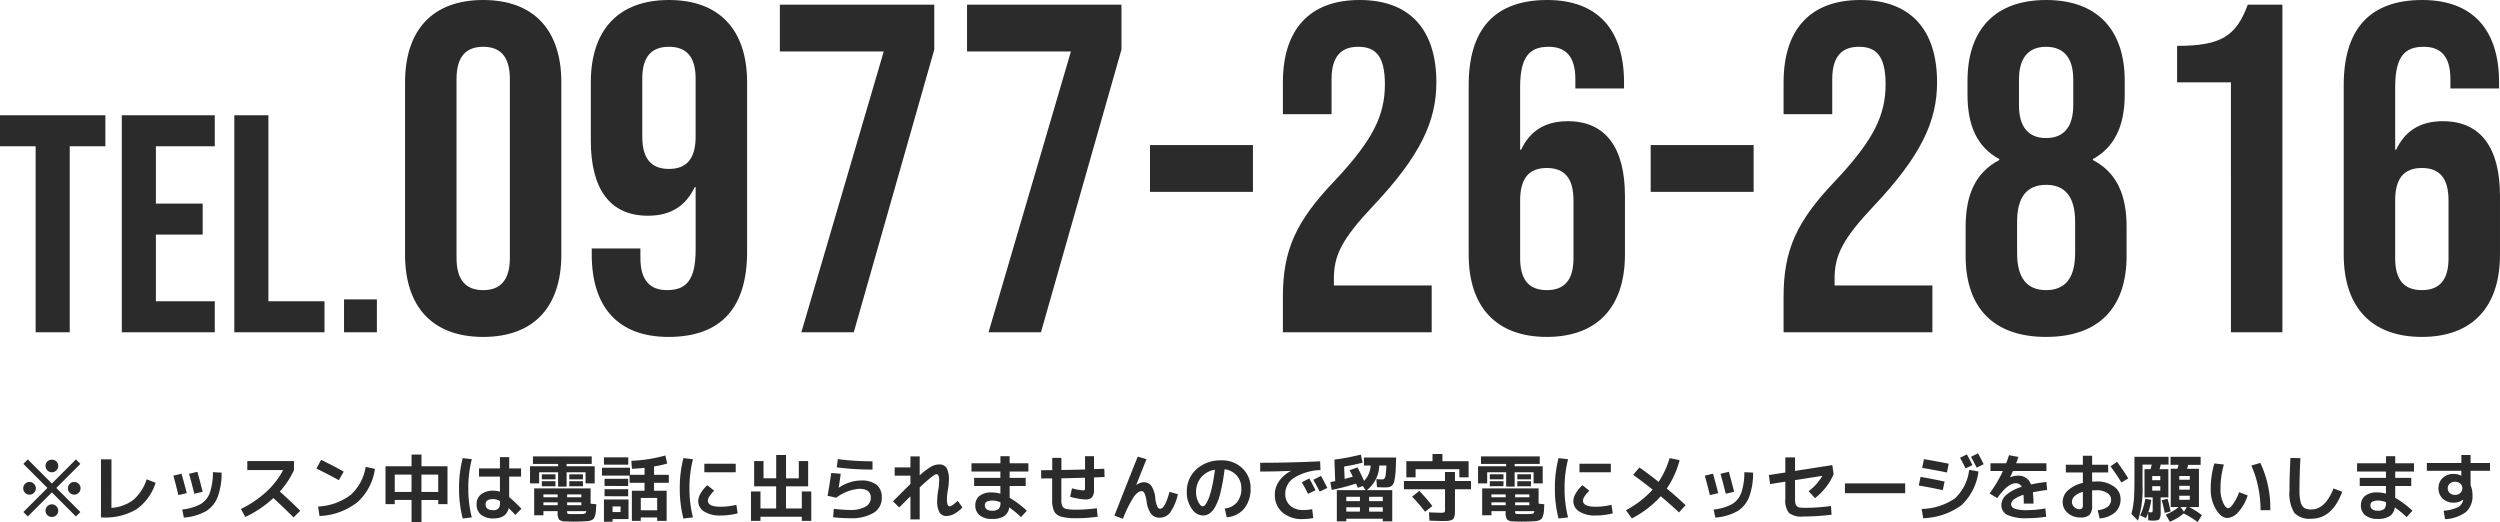
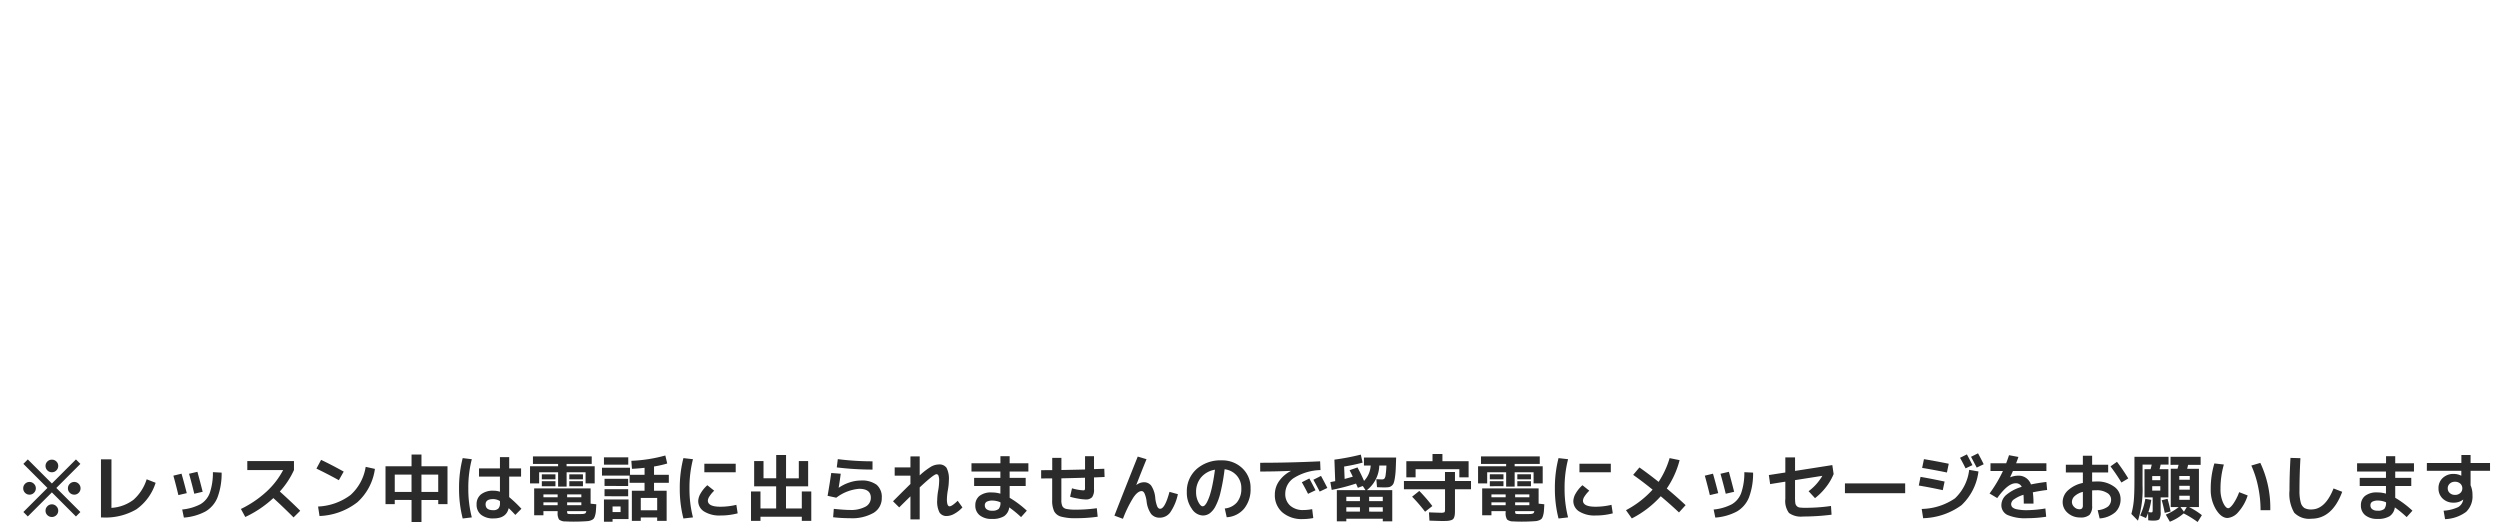
<svg xmlns="http://www.w3.org/2000/svg" width="411.377" height="85.906" viewBox="0 0 411.377 85.906">
  <g id="グループ_6742" data-name="グループ 6742" transform="translate(-206.963 -5356.33)">
-     <path id="パス_13826" data-name="パス 13826" d="M-200.952-5.052a.977.977,0,0,1,.312.732,1.006,1.006,0,0,1-.306.738,1.006,1.006,0,0,1-.738.306.986.986,0,0,1-.732-.306,1.016,1.016,0,0,1-.3-.738,1.016,1.016,0,0,1,.3-.738.986.986,0,0,1,.732-.306A.977.977,0,0,1-200.952-5.052Zm3.684,3.684a.977.977,0,0,1,.312.732.986.986,0,0,1-.306.732A1.016,1.016,0,0,1-198,.4a1.016,1.016,0,0,1-.738-.3.986.986,0,0,1-.306-.732,1.006,1.006,0,0,1,.306-.738A1.006,1.006,0,0,1-198-1.68.977.977,0,0,1-197.268-1.368Zm3.684-3.684a1,1,0,0,1,.3.732,1.016,1.016,0,0,1-.3.738.986.986,0,0,1-.732.306,1.006,1.006,0,0,1-.738-.306,1.006,1.006,0,0,1-.306-.738,1.006,1.006,0,0,1,.306-.738,1.006,1.006,0,0,1,.738-.306A.977.977,0,0,1-193.584-5.052Zm-3.684-3.684a.977.977,0,0,1,.312.732,1.006,1.006,0,0,1-.306.738A1.006,1.006,0,0,1-198-6.96a1.006,1.006,0,0,1-.738-.306A1.006,1.006,0,0,1-199.044-8a.986.986,0,0,1,.306-.732,1.016,1.016,0,0,1,.738-.3A1,1,0,0,1-197.268-8.736Zm3.96.4-3.96,3.96,3.96,3.96-.732.732L-198-3.648l-3.96,3.96-.732-.732,3.96-3.96-3.96-3.96.732-.732,3.96,3.96,3.96-3.96ZM-188.2-1.1a6.655,6.655,0,0,0,3.636-1.338,7.467,7.467,0,0,0,2.16-3.366l1.476.576a8.433,8.433,0,0,1-3.168,4.368A10.046,10.046,0,0,1-189.636.48h-.288V-9.084h1.728Zm18.132-5.8a11.184,11.184,0,0,1-.672,4.062A4.7,4.7,0,0,1-172.7-.522,8.9,8.9,0,0,1-176.28.5l-.276-1.332a8.106,8.106,0,0,0,3-.87,3.562,3.562,0,0,0,1.536-1.854,10.216,10.216,0,0,0,.516-3.42Zm-7.944.5,1.344-.324q.372,1.284.864,3.2l-1.38.324Q-177.564-4.8-178.008-6.4Zm2.58-.312,1.38-.324q.468,1.7.864,3.288l-1.38.324Q-174.948-5-175.428-6.708Zm9.588-.612V-8.8h7.68V-7.32a13.615,13.615,0,0,1-2.328,3.528q1.92,1.728,3.36,3.168l-1.1,1.092q-1.752-1.752-3.324-3.18A17.956,17.956,0,0,1-166.176.4l-.72-1.32a17.454,17.454,0,0,0,4.176-2.82,13.07,13.07,0,0,0,2.772-3.576Zm11.376-.24L-153.7-9q1.812.864,3.72,1.932l-.8,1.416Q-152.388-6.552-154.464-7.56Zm8.1-.288,1.524.336a9.015,9.015,0,0,1-2.88,5.484A10.806,10.806,0,0,1-153.96.24l-.24-1.56a9.6,9.6,0,0,0,5.346-1.9A7.85,7.85,0,0,0-146.364-7.848Zm4.788,4.128h2.76V-6.576h-2.76Zm0,1.32v.684H-143.1V-7.944h4.284V-9.876h1.632v1.932h4.284v6.228h-1.524V-2.4h-2.76V1.236h-1.632V-2.4Zm7.152-1.32V-6.576h-2.76V-3.72Zm13.632-2.52h-1.956v3.372a21.349,21.349,0,0,1,2.016,1.92L-121.74.06q-.516-.564-1.092-1.116-.384,1.692-2.484,1.692A3.151,3.151,0,0,1-127.38.03a2.1,2.1,0,0,1-.732-1.71,2.018,2.018,0,0,1,.726-1.644,3.168,3.168,0,0,1,2.07-.6,3.209,3.209,0,0,1,1.044.168V-6.24h-3.444V-7.6h3.444V-9.444h1.524V-7.6h1.956ZM-128.9-9.108a18.837,18.837,0,0,0-.576,4.788A18.837,18.837,0,0,0-128.9.468l-1.5.18A19.573,19.573,0,0,1-131-4.32a19.573,19.573,0,0,1,.6-4.968Zm4.632,6.888a2.228,2.228,0,0,0-1.116-.324q-1.248,0-1.248.864,0,.96,1.248.96a1.152,1.152,0,0,0,.852-.27,1.25,1.25,0,0,0,.264-.894Zm9.492,1.656h-2.34V.12h-1.524V-4.3h9.288v2.508l.936.1q-.036.72-.066,1.11a3.55,3.55,0,0,1-.138.75,1.511,1.511,0,0,1-.222.5,1.042,1.042,0,0,1-.39.258,1.9,1.9,0,0,1-.564.15q-.288.03-.84.054-.732.036-1.524.036-.66,0-1.32-.036a1.6,1.6,0,0,1-1.062-.312,1.976,1.976,0,0,1-.234-1.188Zm1.56,0a.764.764,0,0,0,.06.4q.06.066.36.078.336.012.876.012.648,0,1.056-.012a1.644,1.644,0,0,0,.594-.09q.162-.078.21-.39Zm-1.56-1.452h-2.34v.48h2.34Zm1.56,0v.48h2.34v-.48Zm-1.56-.828v-.468h-2.34v.468Zm1.56,0h2.34v-.468h-2.34Zm-.084-5.1h4.62v2.82h-1.5V-6.96h-3.12V-4.6H-114.7V-6.96h-3.12v1.836h-1.5v-2.82h4.62v-.384h-4.14V-9.564h9.672v1.236h-4.14Zm-4.08,2.148v-.828h2.244V-5.8Zm0,1.14v-.828h2.244v.828Zm4.524-1.14v-.828h2.244V-5.8Zm0,1.14v-.828h2.244v.828Zm7.116,5.4v.432h-1.416v-3.66h4.044V.744Zm0-1.152h1.32v-.924h-1.32Zm7.344-.3V-2.736h-2.7V-.708Zm-8.76-7.5V-9.42h4v1.212Zm-.324,1.8V-7.7h4.608V-6.54h2.4V-7.692q-1.068.12-2.076.168l-.1-1.32a24.418,24.418,0,0,0,5.592-.876l.312,1.32a16.884,16.884,0,0,1-2.172.492V-6.54h2.436v1.32h-2.436v1.3h2.076V1.044H-98.4V.48h-2.7v.564h-1.464V-3.924h2.088v-1.3h-2.46V-6.408Zm.42,1.7V-5.88h3.888V-4.7Zm0,1.692V-4.176h3.888v1.164ZM-90.636-6.96v-1.4h5.16v1.4Zm-1.872-2.148a18.837,18.837,0,0,0-.576,4.788A18.837,18.837,0,0,0-92.508.468l-1.572.18a19.573,19.573,0,0,1-.6-4.968,19.573,19.573,0,0,1,.6-4.968Zm7.14,7.512L-85.152-.2A11.129,11.129,0,0,1-88,.156,4.751,4.751,0,0,1-90.666-.5a2.009,2.009,0,0,1-.978-1.746,2.627,2.627,0,0,1,.4-1.242,5.3,5.3,0,0,1,1.1-1.338l1.128.9a5.154,5.154,0,0,0-.768.918,1.453,1.453,0,0,0-.276.7q0,1.02,2.064,1.02A11.5,11.5,0,0,0-85.368-1.6ZM-80.9-8.8v2.832h2.088V-9.8h1.62v3.84h2.1V-8.8h1.536v4.152H-77.2V-1H-74.6V-3.8h1.56V1.044H-74.6V.36H-81.4v.684h-1.56V-3.8h1.56V-1h2.58V-4.644H-82.44V-8.8ZM-69.756-6.84l1.56.12q-.108.9-.336,2.292l.024.012a6.717,6.717,0,0,1,1.764-.87A5.881,5.881,0,0,1-64.92-5.6a4.081,4.081,0,0,1,2.634.7A2.624,2.624,0,0,1-61.44-2.76,2.8,2.8,0,0,1-62.784-.282a7.126,7.126,0,0,1-3.9.882,24.132,24.132,0,0,1-2.76-.156l.108-1.38q1.752.18,2.652.18a5.012,5.012,0,0,0,2.55-.534,1.642,1.642,0,0,0,.894-1.47q0-1.476-1.92-1.476a7.141,7.141,0,0,0-3.768,1.464l-1.428-.312Q-70-5.124-69.756-6.84Zm1.08-2.28a45.251,45.251,0,0,0,5.712.36V-7.4a47.944,47.944,0,0,1-5.88-.36Zm9.36,1.356h2.592v-1.8H-55.2v3.12a11.615,11.615,0,0,1,1.866-1.434,2.675,2.675,0,0,1,1.29-.366,1.411,1.411,0,0,1,1.266.564A3.915,3.915,0,0,1-50.4-5.64a9.312,9.312,0,0,1-.156,1.56,10.194,10.194,0,0,0-.168,1.56q0,1.164.444,1.164.384,0,1.332-.912l.78,1.092a5.137,5.137,0,0,1-1.3,1.032A2.676,2.676,0,0,1-50.724.24a1.344,1.344,0,0,1-1.218-.582,3.927,3.927,0,0,1-.378-2.022,9.805,9.805,0,0,1,.156-1.56A9.459,9.459,0,0,0-52-5.484,2.428,2.428,0,0,0-52.11-6.4a.358.358,0,0,0-.33-.24q-.444,0-2.76,2.172V.8h-1.524V-3q-1.08,1.056-1.848,1.824l-1.02-1.008q2.34-2.34,2.868-2.844V-6.4h-2.592Zm12.636-.672h4.764V-9.6H-40.4v1.164h3.084V-7.08H-40.4v1.044h2.64V-4.7H-40.4V-2.76A16.253,16.253,0,0,1-37.572-.636L-38.52.42a17.957,17.957,0,0,0-1.944-1.6A2.068,2.068,0,0,1-41.322.276a3.67,3.67,0,0,1-2,.444,3.067,3.067,0,0,1-2-.594,2.014,2.014,0,0,1-.726-1.65,1.934,1.934,0,0,1,.666-1.53,3.068,3.068,0,0,1,2.058-.582,4.886,4.886,0,0,1,1.4.2V-4.7h-4.32V-6.036h4.32V-7.08H-46.68Zm4.764,6.42A3.381,3.381,0,0,0-43.164-2.3a2,2,0,0,0-1.014.192.646.646,0,0,0-.306.588.776.776,0,0,0,.306.654,1.385,1.385,0,0,0,.858.234,1.6,1.6,0,0,0,1.11-.288A1.532,1.532,0,0,0-41.916-2.016Zm6.7-3.924V-7.3q.3,0,.906-.006t.918-.006V-9.324h1.512v1.992q2.64-.048,3.888-.084V-9.6h1.476v2.124q.288-.012.852-.03t.84-.03l.048,1.356-1.74.072v1.944a2.044,2.044,0,0,1-.318,1.308,1.365,1.365,0,0,1-1.086.372,7.745,7.745,0,0,1-1.224-.144,10.568,10.568,0,0,1-1.308-.3l.312-1.392a8.257,8.257,0,0,0,1.824.336q.228,0,.276-.084A1.508,1.508,0,0,0-28-4.584V-6.06q-2.568.072-3.888.1V-2.4a2.287,2.287,0,0,0,.174,1.038.96.96,0,0,0,.654.438,7.227,7.227,0,0,0,1.572.12,24.577,24.577,0,0,0,3.432-.24l.144,1.4A24.98,24.98,0,0,1-29.484.6,8.676,8.676,0,0,1-31.932.342a1.833,1.833,0,0,1-1.14-.876A4.162,4.162,0,0,1-33.4-2.4V-5.952q-.312,0-.918.006T-35.22-5.94Zm17.34-3.168q-.816,1.98-1.68,4.224l.024.012a2.062,2.062,0,0,1,1.212-.444,1.481,1.481,0,0,1,1.236.588,4.327,4.327,0,0,1,.648,2,5.122,5.122,0,0,0,.33,1.41q.186.366.474.366.792,0,1.536-2.784l1.38.384A8.241,8.241,0,0,1-13.986-.336a2.13,2.13,0,0,1-1.7.852A1.775,1.775,0,0,1-17.112-.09a4.447,4.447,0,0,1-.756-2.13A4.683,4.683,0,0,0-18.216-3.5q-.192-.36-.468-.36-.612,0-1.32,1A19.7,19.7,0,0,0-21.756.7L-23.16.18q1.62-4.164,3.84-9.72ZM-5-1a3,3,0,0,0,2.016-1.02,3.494,3.494,0,0,0,.708-2.3,3.058,3.058,0,0,0-.762-2.106A3.13,3.13,0,0,0-5.028-7.452,32.6,32.6,0,0,1-5.706-3.63,9.239,9.239,0,0,1-6.57-1.284,3.345,3.345,0,0,1-7.53-.162,1.982,1.982,0,0,1-8.64.156,2.264,2.264,0,0,1-10.428-.96a4.489,4.489,0,0,1-.816-2.724A4.89,4.89,0,0,1-9.66-7.464,5.887,5.887,0,0,1-5.52-8.916a4.731,4.731,0,0,1,3.414,1.3,4.377,4.377,0,0,1,1.35,3.3A5.023,5.023,0,0,1-1.818-.972,4.034,4.034,0,0,1-4.68.444ZM-6.612-7.38a3.792,3.792,0,0,0-2.28,1.26A3.655,3.655,0,0,0-9.72-3.684a3.431,3.431,0,0,0,.372,1.62q.372.708.708.708a.532.532,0,0,0,.348-.162,2.157,2.157,0,0,0,.4-.594A7.6,7.6,0,0,0-7.452-3.2a16.442,16.442,0,0,0,.438-1.74Q-6.792-6.024-6.612-7.38ZM9.936-4,8.7-3.408q-.468-.948-1.02-1.908L8.916-5.94Q9.468-4.92,9.936-4ZM11.88-4.38l-1.26.6q-.54-1.044-1.044-1.944l1.26-.636Q11.268-5.58,11.88-4.38ZM.828-8.52q4.848,0,9.864-.24l.06,1.44A8.756,8.756,0,0,0,6.408-6.042,3.086,3.086,0,0,0,4.956-3.456a2.528,2.528,0,0,0,.81,1.992,3.122,3.122,0,0,0,2.154.72A7.951,7.951,0,0,0,9.384-.888L9.564.576A9.419,9.419,0,0,1,7.836.744,4.9,4.9,0,0,1,4.488-.348,3.723,3.723,0,0,1,3.24-3.3a3.813,3.813,0,0,1,.684-2.184,5.3,5.3,0,0,1,1.944-1.68v-.024Q3.24-7.08.828-7.08ZM17.244-1.2H15v.72h2.244Zm1.512,0v.72H21V-1.2ZM17.244-2.208v-.708H15v.708Zm1.512,0H21v-.708H18.756Zm2.1-3.576a.553.553,0,0,0,.414-.132,1.267,1.267,0,0,0,.2-.606A14.745,14.745,0,0,0,21.6-8.064H20.424a5.3,5.3,0,0,1-2.04,4.044H22.56V1.116H21V.684H15v.432H13.44V-4.02h4.716L17.712-4.7l-.816.3q-.036-.1-.084-.21T16.7-4.866Q16.632-5,16.6-5.1a33.541,33.541,0,0,1-4.008,1.044L12.372-5.34q.528-.1.8-.156l-.132-3.54a38.647,38.647,0,0,0,4.344-.828l.3,1.32A30.863,30.863,0,0,1,14.64-7.9l.084,2.04q1.02-.276,1.344-.372-.228-.48-.528-1.068l1.3-.456q.6,1.116,1.08,2.22a4,4,0,0,0,1.092-2.532H17.9v-1.32H23.2q-.036,1.236-.072,1.974a12.54,12.54,0,0,1-.132,1.344,5.075,5.075,0,0,1-.2.882,1.025,1.025,0,0,1-.342.462,1.044,1.044,0,0,1-.492.222,5.2,5.2,0,0,1-.7.036q-.564,0-1.212-.036l-.108-1.32Q20.556-5.784,20.856-5.784ZM33.6-7.464H26.4V-6.12H24.876V-8.784h4.308V-9.96h1.632v1.176h4.308V-6.12H33.6ZM24.48-5.52h6.756V-7H32.88V-5.52h2.64v1.356H32.88V-.9q0,.492-.018.774a2.027,2.027,0,0,1-.1.528.877.877,0,0,1-.2.354.945.945,0,0,1-.378.186,2.5,2.5,0,0,1-.558.1q-.294.018-.822.018-.468,0-2.124-.06L28.6-.36q1.524.06,1.92.06a1.362,1.362,0,0,0,.624-.078q.1-.078.1-.486v-3.3H24.48Zm1.344,2.58,1.188-.948A26.413,26.413,0,0,1,29.16-1.4l-1.2.936A25.552,25.552,0,0,0,25.824-2.94ZM41.22-.564H38.88V.12H37.356V-4.3h9.288v2.508l.936.1q-.036.72-.066,1.11a3.55,3.55,0,0,1-.138.75,1.511,1.511,0,0,1-.222.5,1.042,1.042,0,0,1-.39.258,1.9,1.9,0,0,1-.564.15q-.288.03-.84.054-.732.036-1.524.036-.66,0-1.32-.036A1.6,1.6,0,0,1,41.454.816,1.976,1.976,0,0,1,41.22-.372Zm1.56,0a.764.764,0,0,0,.06.4q.06.066.36.078.336.012.876.012.648,0,1.056-.012a1.644,1.644,0,0,0,.594-.09q.162-.078.21-.39ZM41.22-2.016H38.88v.48h2.34Zm1.56,0v.48h2.34v-.48Zm-1.56-.828v-.468H38.88v.468Zm1.56,0h2.34v-.468H42.78Zm-.084-5.1h4.62v2.82h-1.5V-6.96H42.7V-4.6H41.3V-6.96h-3.12v1.836h-1.5v-2.82H41.3v-.384h-4.14V-9.564h9.672v1.236H42.7ZM38.616-5.8v-.828H40.86V-5.8Zm0,1.14v-.828H40.86v.828ZM43.14-5.8v-.828h2.244V-5.8Zm0,1.14v-.828h2.244v.828Zm10.224-2.3v-1.4h5.16v1.4ZM51.492-9.108a18.837,18.837,0,0,0-.576,4.788A18.837,18.837,0,0,0,51.492.468L49.92.648a19.573,19.573,0,0,1-.6-4.968,19.573,19.573,0,0,1,.6-4.968ZM58.632-1.6,58.848-.2A11.129,11.129,0,0,1,56,.156,4.751,4.751,0,0,1,53.334-.5a2.009,2.009,0,0,1-.978-1.746,2.627,2.627,0,0,1,.4-1.242,5.3,5.3,0,0,1,1.1-1.338l1.128.9a5.155,5.155,0,0,0-.768.918,1.453,1.453,0,0,0-.276.7q0,1.02,2.064,1.02A11.5,11.5,0,0,0,58.632-1.6ZM62.2-6.528l1.032-1.224q1.548,1.092,3.156,2.376A14.468,14.468,0,0,0,68.2-9.288l1.644.336a14.744,14.744,0,0,1-2.112,4.668q1.62,1.344,3.1,2.736l-1.092,1.2q-1.344-1.272-3-2.664A16.457,16.457,0,0,1,61.98.636L61.02-.72A15.883,15.883,0,0,0,65.4-4.1Q63.72-5.46,62.2-6.528ZM81.936-6.9a11.184,11.184,0,0,1-.672,4.062A4.7,4.7,0,0,1,79.3-.522,8.9,8.9,0,0,1,75.72.5L75.444-.828a8.106,8.106,0,0,0,3-.87A3.562,3.562,0,0,0,79.98-3.552a10.216,10.216,0,0,0,.516-3.42Zm-7.944.5,1.344-.324q.372,1.284.864,3.2l-1.38.324Q74.436-4.8,73.992-6.4Zm2.58-.312,1.38-.324q.468,1.7.864,3.288l-1.38.324Q77.052-5,76.572-6.708ZM94.848.024a37.715,37.715,0,0,1-4.7.3,3.339,3.339,0,0,1-2.31-.588A3.312,3.312,0,0,1,87.24-2.58V-5.412l-2.5.4L84.528-6.5l2.712-.42V-9.4h1.6v2.22l6.132-.96.216,1.476A8.968,8.968,0,0,1,93.93-4.512,10.06,10.06,0,0,1,92.124-2.7L91.068-3.84a8.55,8.55,0,0,0,2.268-2.532l-4.5.708V-2.9a8.212,8.212,0,0,0,.042.978.894.894,0,0,0,.24.522.834.834,0,0,0,.5.246,7.328,7.328,0,0,0,.924.042,28.761,28.761,0,0,0,4.212-.3Zm2.2-3.54V-5.124h9.912v1.608Zm20.448-3.84,1.524.264a9.126,9.126,0,0,1-2.8,5.556A11.211,11.211,0,0,1,109.92.6l-.24-1.524a10,10,0,0,0,5.472-1.74A7.657,7.657,0,0,0,117.492-7.356Zm.54-.78L116.9-7.6q-.384-.792-.912-1.74L117.12-9.9Q117.612-8.976,118.032-8.136Zm1.848-.144-1.152.552q-.648-1.248-.936-1.776l1.152-.576Q119.5-9.072,119.88-8.28ZM109.488-6.2q1.572.264,3.96.768l-.3,1.416Q111-4.476,109.2-4.776Zm.564-2.916q1.908.312,4.08.756l-.3,1.44q-2.172-.444-4.08-.756ZM130.032-1,130.164.36a20.807,20.807,0,0,1-3.12.24,7.3,7.3,0,0,1-3.252-.534,1.764,1.764,0,0,1-1-1.662,2.234,2.234,0,0,1,.834-1.662,6.822,6.822,0,0,1,2.514-1.3,1.024,1.024,0,0,0-1.02-.588q-1.272,0-3.012,2.436l-1.26-.756a22.2,22.2,0,0,0,2.2-3.7H121V-8.436h2.58q.24-.636.468-1.332l1.548.288q-.144.432-.384,1.044H130.2v1.272h-5.508q-.144.336-.456,1.008l.012.024a3.34,3.34,0,0,1,1.236-.264,2.133,2.133,0,0,1,2.172,1.44q1.284-.264,2.544-.408l.12,1.32q-1.056.12-2.352.384a13.959,13.959,0,0,1,.108,1.86h-1.6q0-.924-.048-1.452a5.352,5.352,0,0,0-1.506.714,1.045,1.045,0,0,0-.522.774.81.81,0,0,0,.18.546,1.534,1.534,0,0,0,.78.354,7.583,7.583,0,0,0,1.68.144A19.848,19.848,0,0,0,130.032-1ZM133.4-8.2h2.8V-9.684h1.524V-8.2h2.64v1.272h-2.64v1.512q.456-.024.72-.024a4.623,4.623,0,0,1,2.868.828,2.45,2.45,0,0,1,1.092,2,2.912,2.912,0,0,1-.87,2.232A4.387,4.387,0,0,1,138.96.636L138.636-.72a3.278,3.278,0,0,0,1.68-.582,1.5,1.5,0,0,0,.528-1.218,1.249,1.249,0,0,0-.654-1.038A3.092,3.092,0,0,0,138.444-4q-.264,0-.72.024v2.5a2.126,2.126,0,0,1-.432,1.53,2.17,2.17,0,0,1-1.536.426,2.983,2.983,0,0,1-2.04-.738,2.326,2.326,0,0,1-.84-1.818,2.6,2.6,0,0,1,.87-1.9A5.121,5.121,0,0,1,136.2-5.2V-6.924h-2.8Zm7.344.276,1.068-.756a31.383,31.383,0,0,1,1.86,2.736l-1.128.672A29.639,29.639,0,0,0,140.748-7.92ZM136.2-3.732a3.161,3.161,0,0,0-1.344.69,1.319,1.319,0,0,0-.456.966,1.132,1.132,0,0,0,.378.834,1.163,1.163,0,0,0,.822.366.615.615,0,0,0,.474-.144.846.846,0,0,0,.126-.54Zm11.412-.936v.732h1.332v-.732Zm0-.984h1.332v-.684h-1.332Zm4.452,1.56h1.728v-.636h-1.728Zm0,1.668h1.728V-3.1h-1.728ZM153.3-1.236h-1.044l.576.768Zm-4.128-1.116.96-.24a20.943,20.943,0,0,1,.5,2.088l-.96.228Q149.436-1.488,149.172-2.352ZM147.756,1a7.164,7.164,0,0,1-.8-.06l-.024-1.2q-.216.576-.348.84l-.96-.432a10.249,10.249,0,0,0,.852-2.736l.984.168a10.875,10.875,0,0,1-.48,2.016,3.117,3.117,0,0,0,.432.048q.2,0,.24-.078a1.758,1.758,0,0,0,.036-.486v-1.9H146.34V-7.464h1q.084-.276.192-.756h-1.512V-4.8a16.979,16.979,0,0,1-.756,5.808L144.18-.1a12.7,12.7,0,0,0,.4-2.19q.108-1.146.108-3.438V-9.5H150.3V-8.22H149q-.084.4-.18.756h1.452V-2.82H149V-.48a2.215,2.215,0,0,1-.21,1.236Q148.584,1,147.756,1Zm2.868-9.18V-9.5h4.956v1.32h-2.064q-.072.36-.156.648H155.3v6.3h-1.632A11.453,11.453,0,0,1,155.784.1l-.7,1.128a16.761,16.761,0,0,0-2.3-1.416,7.613,7.613,0,0,1-2.268,1.368L149.844.012a8.95,8.95,0,0,0,2.136-1.248h-1.32v-6.3h1.116q.132-.468.168-.648Zm3.168,2.448v-.612h-1.728v.612ZM163.92-8.064,165.4-8.5A17.293,17.293,0,0,1,167.04-.72h-1.6a18.749,18.749,0,0,0-.4-3.852A16.472,16.472,0,0,0,163.92-8.064ZM159.4-8.232a14.358,14.358,0,0,0-.552,4.032,5.285,5.285,0,0,0,.426,2.244q.426.912.846.912.3,0,.8-.684a8.6,8.6,0,0,0,1-1.956l1.4.54A7.4,7.4,0,0,1,161.784-.42,2.6,2.6,0,0,1,160,.564q-1.02,0-1.89-1.392a6.238,6.238,0,0,1-.87-3.372,14.294,14.294,0,0,1,.6-4.212Zm10.968-1.092L172-9.276q-.156,2.808-.156,5.316a7.062,7.062,0,0,0,.21,1.974,1.526,1.526,0,0,0,.606.912,2.266,2.266,0,0,0,1.14.234q2.28,0,3.648-3.456l1.428.552Q177.228.684,173.8.684a3.412,3.412,0,0,1-2.82-.99,6.181,6.181,0,0,1-.78-3.654Q170.2-6.528,170.364-9.324Zm10.956.888h4.764V-9.6H187.6v1.164h3.084V-7.08H187.6v1.044h2.64V-4.7H187.6V-2.76a16.253,16.253,0,0,1,2.832,2.124L189.48.42a17.957,17.957,0,0,0-1.944-1.6,2.068,2.068,0,0,1-.858,1.452,3.67,3.67,0,0,1-2,.444,3.067,3.067,0,0,1-2-.594,2.014,2.014,0,0,1-.726-1.65,1.934,1.934,0,0,1,.666-1.53,3.068,3.068,0,0,1,2.058-.582,4.887,4.887,0,0,1,1.4.2V-4.7h-4.32V-6.036h4.32V-7.08H181.32Zm4.764,6.42a3.381,3.381,0,0,0-1.248-.288,2,2,0,0,0-1.014.192.646.646,0,0,0-.306.588.776.776,0,0,0,.306.654,1.385,1.385,0,0,0,.858.234,1.6,1.6,0,0,0,1.11-.288A1.532,1.532,0,0,0,186.084-2.016Zm6.72-6.468h5.676V-9.8H200v1.32H203.2V-7.2H200v2.388a3.844,3.844,0,0,1,.312,1.608,3.516,3.516,0,0,1-1.044,2.76A6.2,6.2,0,0,1,195.8.756l-.24-1.392a6.6,6.6,0,0,0,2.382-.582,1.712,1.712,0,0,0,.834-1.17.1.1,0,0,1,.006-.03.1.1,0,0,0,.006-.03l-.012-.012a2.44,2.44,0,0,1-1.584.5,2.459,2.459,0,0,1-1.782-.666,2.258,2.258,0,0,1-.69-1.7,2.233,2.233,0,0,1,.7-1.7,2.547,2.547,0,0,1,1.818-.66,2.725,2.725,0,0,1,1.212.288h.024v-.8H192.8Zm3.768,3.4a.983.983,0,0,0-.336.768,1,1,0,0,0,.336.774,1.234,1.234,0,0,0,.864.306,1.234,1.234,0,0,0,.864-.306,1,1,0,0,0,.336-.774,1,1,0,0,0-.336-.774,1.234,1.234,0,0,0-.864-.306A1.219,1.219,0,0,0,196.572-5.088Z" transform="translate(413.5 5441)" fill="#2b2b2b" />
-     <path id="パス_13825" data-name="パス 13825" d="M-200.672,0h5.61V-30.6h5.865v-5.1h-17.34v5.1h5.865Zm14.178,0h15.3V-5.1h-9.69V-16.065h7.7v-5.1h-7.7V-30.6h9.69v-5.1h-15.3Zm18.513,0h14.841V-5.1h-9.231V-35.7h-5.61Zm18.054,0h5.406V-5.406h-5.406Zm22.9.77c8.316,0,12.859-4.928,12.859-13.552V-41.118c0-8.624-4.543-13.552-12.859-13.552s-12.859,4.928-12.859,13.552v28.336C-139.889-4.158-135.346.77-127.03.77Zm0-7.7c-2.695,0-4.389-1.463-4.389-5.313V-41.657c0-3.85,1.694-5.313,4.389-5.313s4.389,1.463,4.389,5.313v29.414C-122.641-8.393-124.335-6.93-127.03-6.93ZM-96.538.77C-87.76.77-83.6-4.158-83.6-13.244V-41.118c0-8.624-4.543-13.552-12.859-13.552s-12.859,4.928-12.859,13.552v9.625c0,7.931,3.157,12.32,9.394,12.32,3.773,0,6.237-1.617,7.7-4.7h.154v10.318c0,5.159-1.694,6.622-4.7,6.622-2.695,0-4.389-1.463-4.389-5.313v-1.54h-8.008v1C-109.166-4.158-104.854.77-96.538.77Zm.077-27.643c-2.926,0-4.389-1.694-4.389-5.313v-9.548c0-3.542,1.463-5.236,4.389-5.236s4.389,1.694,4.389,5.236v9.548C-92.072-28.567-93.535-26.873-96.461-26.873ZM-74.67,0h8.624L-52.8-46.508V-53.9h-25.41v7.7h17.094Zm30.8,0h8.624L-22-46.508V-53.9h-25.41v7.7h17.094Zm26.565-23.1H-.365v-7.7h-16.94ZM4.563,0H29.049V-7.7H12.956V-8.855c0-3.773,1.309-6.468,6.391-11.858C27.2-29.029,29.819-34.727,29.819-41.118c0-8.624-4.312-13.552-12.628-13.552S4.563-49.742,4.563-41.118v5.236h8.008v-5.775c0-3.85,1.694-5.313,4.389-5.313s4.389,1.309,4.389,6.16c0,5-1.848,9.086-8.316,15.939-6.314,6.622-8.47,11.319-8.47,19.019ZM47.991.77C56.307.77,60.85-4.158,60.85-12.782v-9.625c0-7.931-3.157-12.32-9.394-12.32-3.773,0-6.237,1.617-7.7,4.7H43.6V-40.348c0-5.159,1.694-6.622,4.7-6.622,2.7,0,4.389,1.463,4.389,5.313v1.54H60.7v-1c0-8.624-4.312-13.552-12.628-13.552-8.778,0-12.936,4.928-12.936,14.014v27.874C35.132-4.158,39.675.77,47.991.77Zm0-7.7c-2.926,0-4.389-1.694-4.389-5.236v-9.548c0-3.619,1.463-5.313,4.389-5.313s4.389,1.694,4.389,5.313v9.548C52.38-8.624,50.917-6.93,47.991-6.93ZM65.085-23.1h16.94v-7.7H65.085ZM86.953,0h24.486V-7.7H95.346V-8.855c0-3.773,1.309-6.468,6.391-11.858,7.854-8.316,10.472-14.014,10.472-20.405,0-8.624-4.312-13.552-12.628-13.552S86.953-49.742,86.953-41.118v5.236h8.008v-5.775c0-3.85,1.694-5.313,4.389-5.313s4.389,1.309,4.389,6.16c0,5-1.848,9.086-8.316,15.939-6.314,6.622-8.47,11.319-8.47,19.019Zm43.2.77c8.547,0,13.244-4.7,13.244-13.321v-4.774c0-5.159-1.54-8.932-5.544-11.011v-.154c3.465-1.925,5.236-5.313,5.236-10.626v-2.233c0-8.624-4.7-13.321-12.936-13.321s-12.936,4.7-12.936,13.321v2.233c0,5.313,1.694,8.7,5.236,10.626v.154c-4,2.079-5.544,5.852-5.544,11.011v4.774C116.905-3.927,121.6.77,130.149.77Zm0-32.725c-2.926,0-4.466-1.848-4.466-5.39V-41.58c0-3.542,1.54-5.39,4.466-5.39s4.466,1.848,4.466,5.39v4.235C134.615-33.8,133.076-31.955,130.149-31.955Zm0,25.025c-3.157,0-4.774-2-4.774-6.083v-5.159c0-4.081,1.617-6.083,4.774-6.083s4.774,2,4.774,6.083v5.159C134.923-8.932,133.306-6.93,130.149-6.93ZM160.565,0h8.47V-53.9h-5.7c-1.925,5.236-4.466,6.776-11.627,6.776v6.006h8.855ZM191.98.77c8.316,0,12.859-4.928,12.859-13.552v-9.625c0-7.931-3.157-12.32-9.394-12.32-3.773,0-6.237,1.617-7.7,4.7h-.154V-40.348c0-5.159,1.694-6.622,4.7-6.622,2.7,0,4.389,1.463,4.389,5.313v1.54h8.008v-1c0-8.624-4.312-13.552-12.628-13.552-8.778,0-12.936,4.928-12.936,14.014v27.874C179.122-4.158,183.665.77,191.98.77Zm0-7.7c-2.926,0-4.389-1.694-4.389-5.236v-9.548c0-3.619,1.463-5.313,4.389-5.313s4.389,1.694,4.389,5.313v9.548C196.37-8.624,194.906-6.93,191.98-6.93Z" transform="translate(413.5 5411)" fill="#2b2b2b" />
+     <path id="パス_13826" data-name="パス 13826" d="M-200.952-5.052a.977.977,0,0,1,.312.732,1.006,1.006,0,0,1-.306.738,1.006,1.006,0,0,1-.738.306.986.986,0,0,1-.732-.306,1.016,1.016,0,0,1-.3-.738,1.016,1.016,0,0,1,.3-.738.986.986,0,0,1,.732-.306A.977.977,0,0,1-200.952-5.052Zm3.684,3.684a.977.977,0,0,1,.312.732.986.986,0,0,1-.306.732A1.016,1.016,0,0,1-198,.4a1.016,1.016,0,0,1-.738-.3.986.986,0,0,1-.306-.732,1.006,1.006,0,0,1,.306-.738A1.006,1.006,0,0,1-198-1.68.977.977,0,0,1-197.268-1.368Zm3.684-3.684a1,1,0,0,1,.3.732,1.016,1.016,0,0,1-.3.738.986.986,0,0,1-.732.306,1.006,1.006,0,0,1-.738-.306,1.006,1.006,0,0,1-.306-.738,1.006,1.006,0,0,1,.306-.738,1.006,1.006,0,0,1,.738-.306A.977.977,0,0,1-193.584-5.052Zm-3.684-3.684a.977.977,0,0,1,.312.732,1.006,1.006,0,0,1-.306.738A1.006,1.006,0,0,1-198-6.96a1.006,1.006,0,0,1-.738-.306A1.006,1.006,0,0,1-199.044-8a.986.986,0,0,1,.306-.732,1.016,1.016,0,0,1,.738-.3A1,1,0,0,1-197.268-8.736Zm3.96.4-3.96,3.96,3.96,3.96-.732.732L-198-3.648l-3.96,3.96-.732-.732,3.96-3.96-3.96-3.96.732-.732,3.96,3.96,3.96-3.96ZM-188.2-1.1a6.655,6.655,0,0,0,3.636-1.338,7.467,7.467,0,0,0,2.16-3.366l1.476.576a8.433,8.433,0,0,1-3.168,4.368A10.046,10.046,0,0,1-189.636.48h-.288V-9.084h1.728Zm18.132-5.8a11.184,11.184,0,0,1-.672,4.062A4.7,4.7,0,0,1-172.7-.522,8.9,8.9,0,0,1-176.28.5l-.276-1.332a8.106,8.106,0,0,0,3-.87,3.562,3.562,0,0,0,1.536-1.854,10.216,10.216,0,0,0,.516-3.42Zm-7.944.5,1.344-.324q.372,1.284.864,3.2l-1.38.324Q-177.564-4.8-178.008-6.4Zm2.58-.312,1.38-.324q.468,1.7.864,3.288l-1.38.324Q-174.948-5-175.428-6.708Zm9.588-.612V-8.8h7.68V-7.32a13.615,13.615,0,0,1-2.328,3.528q1.92,1.728,3.36,3.168l-1.1,1.092q-1.752-1.752-3.324-3.18A17.956,17.956,0,0,1-166.176.4l-.72-1.32a17.454,17.454,0,0,0,4.176-2.82,13.07,13.07,0,0,0,2.772-3.576Zm11.376-.24L-153.7-9q1.812.864,3.72,1.932l-.8,1.416Q-152.388-6.552-154.464-7.56Zm8.1-.288,1.524.336a9.015,9.015,0,0,1-2.88,5.484A10.806,10.806,0,0,1-153.96.24l-.24-1.56a9.6,9.6,0,0,0,5.346-1.9A7.85,7.85,0,0,0-146.364-7.848Zm4.788,4.128h2.76V-6.576h-2.76Zm0,1.32v.684H-143.1V-7.944h4.284V-9.876h1.632v1.932h4.284v6.228h-1.524V-2.4h-2.76V1.236h-1.632V-2.4Zm7.152-1.32V-6.576h-2.76V-3.72Zm13.632-2.52h-1.956v3.372a21.349,21.349,0,0,1,2.016,1.92L-121.74.06q-.516-.564-1.092-1.116-.384,1.692-2.484,1.692A3.151,3.151,0,0,1-127.38.03a2.1,2.1,0,0,1-.732-1.71,2.018,2.018,0,0,1,.726-1.644,3.168,3.168,0,0,1,2.07-.6,3.209,3.209,0,0,1,1.044.168V-6.24h-3.444V-7.6h3.444V-9.444h1.524V-7.6h1.956ZM-128.9-9.108a18.837,18.837,0,0,0-.576,4.788A18.837,18.837,0,0,0-128.9.468l-1.5.18A19.573,19.573,0,0,1-131-4.32a19.573,19.573,0,0,1,.6-4.968Zm4.632,6.888a2.228,2.228,0,0,0-1.116-.324q-1.248,0-1.248.864,0,.96,1.248.96a1.152,1.152,0,0,0,.852-.27,1.25,1.25,0,0,0,.264-.894Zm9.492,1.656h-2.34V.12h-1.524V-4.3h9.288v2.508l.936.1q-.036.72-.066,1.11a3.55,3.55,0,0,1-.138.75,1.511,1.511,0,0,1-.222.5,1.042,1.042,0,0,1-.39.258,1.9,1.9,0,0,1-.564.15q-.288.03-.84.054-.732.036-1.524.036-.66,0-1.32-.036a1.6,1.6,0,0,1-1.062-.312,1.976,1.976,0,0,1-.234-1.188Zm1.56,0a.764.764,0,0,0,.06.4q.06.066.36.078.336.012.876.012.648,0,1.056-.012a1.644,1.644,0,0,0,.594-.09q.162-.078.21-.39Zm-1.56-1.452h-2.34v.48h2.34Zm1.56,0v.48h2.34v-.48Zm-1.56-.828v-.468h-2.34v.468Zm1.56,0h2.34v-.468h-2.34Zm-.084-5.1h4.62v2.82h-1.5V-6.96h-3.12V-4.6H-114.7V-6.96h-3.12v1.836h-1.5v-2.82h4.62v-.384h-4.14V-9.564h9.672v1.236h-4.14Zm-4.08,2.148v-.828h2.244V-5.8Zm0,1.14v-.828h2.244v.828Zm4.524-1.14v-.828h2.244V-5.8Zm0,1.14v-.828h2.244v.828Zm7.116,5.4v.432h-1.416v-3.66h4.044V.744Zm0-1.152h1.32v-.924h-1.32Zm7.344-.3V-2.736h-2.7V-.708Zm-8.76-7.5V-9.42h4v1.212Zm-.324,1.8V-7.7h4.608V-6.54h2.4V-7.692q-1.068.12-2.076.168l-.1-1.32a24.418,24.418,0,0,0,5.592-.876l.312,1.32a16.884,16.884,0,0,1-2.172.492V-6.54h2.436v1.32h-2.436v1.3h2.076V1.044H-98.4V.48h-2.7v.564h-1.464V-3.924h2.088v-1.3h-2.46V-6.408Zm.42,1.7V-5.88h3.888V-4.7Zm0,1.692V-4.176h3.888v1.164ZM-90.636-6.96v-1.4h5.16v1.4Zm-1.872-2.148a18.837,18.837,0,0,0-.576,4.788A18.837,18.837,0,0,0-92.508.468l-1.572.18a19.573,19.573,0,0,1-.6-4.968,19.573,19.573,0,0,1,.6-4.968Zm7.14,7.512L-85.152-.2A11.129,11.129,0,0,1-88,.156,4.751,4.751,0,0,1-90.666-.5a2.009,2.009,0,0,1-.978-1.746,2.627,2.627,0,0,1,.4-1.242,5.3,5.3,0,0,1,1.1-1.338l1.128.9a5.154,5.154,0,0,0-.768.918,1.453,1.453,0,0,0-.276.7q0,1.02,2.064,1.02A11.5,11.5,0,0,0-85.368-1.6ZM-80.9-8.8v2.832h2.088V-9.8h1.62v3.84h2.1V-8.8h1.536v4.152H-77.2V-1H-74.6V-3.8h1.56V1.044H-74.6V.36H-81.4v.684h-1.56V-3.8h1.56V-1h2.58V-4.644H-82.44V-8.8ZM-69.756-6.84l1.56.12q-.108.9-.336,2.292l.024.012a6.717,6.717,0,0,1,1.764-.87A5.881,5.881,0,0,1-64.92-5.6a4.081,4.081,0,0,1,2.634.7A2.624,2.624,0,0,1-61.44-2.76,2.8,2.8,0,0,1-62.784-.282a7.126,7.126,0,0,1-3.9.882,24.132,24.132,0,0,1-2.76-.156l.108-1.38q1.752.18,2.652.18a5.012,5.012,0,0,0,2.55-.534,1.642,1.642,0,0,0,.894-1.47q0-1.476-1.92-1.476a7.141,7.141,0,0,0-3.768,1.464l-1.428-.312Q-70-5.124-69.756-6.84Zm1.08-2.28a45.251,45.251,0,0,0,5.712.36V-7.4a47.944,47.944,0,0,1-5.88-.36Zm9.36,1.356h2.592v-1.8H-55.2v3.12a11.615,11.615,0,0,1,1.866-1.434,2.675,2.675,0,0,1,1.29-.366,1.411,1.411,0,0,1,1.266.564A3.915,3.915,0,0,1-50.4-5.64a9.312,9.312,0,0,1-.156,1.56,10.194,10.194,0,0,0-.168,1.56q0,1.164.444,1.164.384,0,1.332-.912l.78,1.092a5.137,5.137,0,0,1-1.3,1.032A2.676,2.676,0,0,1-50.724.24a1.344,1.344,0,0,1-1.218-.582,3.927,3.927,0,0,1-.378-2.022,9.805,9.805,0,0,1,.156-1.56A9.459,9.459,0,0,0-52-5.484,2.428,2.428,0,0,0-52.11-6.4a.358.358,0,0,0-.33-.24q-.444,0-2.76,2.172V.8h-1.524V-3q-1.08,1.056-1.848,1.824l-1.02-1.008q2.34-2.34,2.868-2.844V-6.4h-2.592Zm12.636-.672h4.764V-9.6H-40.4v1.164h3.084V-7.08H-40.4v1.044h2.64V-4.7H-40.4V-2.76A16.253,16.253,0,0,1-37.572-.636L-38.52.42a17.957,17.957,0,0,0-1.944-1.6A2.068,2.068,0,0,1-41.322.276a3.67,3.67,0,0,1-2,.444,3.067,3.067,0,0,1-2-.594,2.014,2.014,0,0,1-.726-1.65,1.934,1.934,0,0,1,.666-1.53,3.068,3.068,0,0,1,2.058-.582,4.886,4.886,0,0,1,1.4.2V-4.7h-4.32V-6.036h4.32V-7.08H-46.68Zm4.764,6.42A3.381,3.381,0,0,0-43.164-2.3a2,2,0,0,0-1.014.192.646.646,0,0,0-.306.588.776.776,0,0,0,.306.654,1.385,1.385,0,0,0,.858.234,1.6,1.6,0,0,0,1.11-.288A1.532,1.532,0,0,0-41.916-2.016Zm6.7-3.924V-7.3q.3,0,.906-.006t.918-.006V-9.324h1.512v1.992q2.64-.048,3.888-.084V-9.6h1.476v2.124q.288-.012.852-.03t.84-.03l.048,1.356-1.74.072v1.944a2.044,2.044,0,0,1-.318,1.308,1.365,1.365,0,0,1-1.086.372,7.745,7.745,0,0,1-1.224-.144,10.568,10.568,0,0,1-1.308-.3l.312-1.392a8.257,8.257,0,0,0,1.824.336q.228,0,.276-.084A1.508,1.508,0,0,0-28-4.584V-6.06q-2.568.072-3.888.1V-2.4a2.287,2.287,0,0,0,.174,1.038.96.96,0,0,0,.654.438,7.227,7.227,0,0,0,1.572.12,24.577,24.577,0,0,0,3.432-.24l.144,1.4A24.98,24.98,0,0,1-29.484.6,8.676,8.676,0,0,1-31.932.342a1.833,1.833,0,0,1-1.14-.876A4.162,4.162,0,0,1-33.4-2.4V-5.952q-.312,0-.918.006T-35.22-5.94Zm17.34-3.168q-.816,1.98-1.68,4.224l.024.012a2.062,2.062,0,0,1,1.212-.444,1.481,1.481,0,0,1,1.236.588,4.327,4.327,0,0,1,.648,2,5.122,5.122,0,0,0,.33,1.41q.186.366.474.366.792,0,1.536-2.784l1.38.384A8.241,8.241,0,0,1-13.986-.336a2.13,2.13,0,0,1-1.7.852A1.775,1.775,0,0,1-17.112-.09a4.447,4.447,0,0,1-.756-2.13A4.683,4.683,0,0,0-18.216-3.5q-.192-.36-.468-.36-.612,0-1.32,1A19.7,19.7,0,0,0-21.756.7L-23.16.18q1.62-4.164,3.84-9.72ZM-5-1a3,3,0,0,0,2.016-1.02,3.494,3.494,0,0,0,.708-2.3,3.058,3.058,0,0,0-.762-2.106A3.13,3.13,0,0,0-5.028-7.452,32.6,32.6,0,0,1-5.706-3.63,9.239,9.239,0,0,1-6.57-1.284,3.345,3.345,0,0,1-7.53-.162,1.982,1.982,0,0,1-8.64.156,2.264,2.264,0,0,1-10.428-.96a4.489,4.489,0,0,1-.816-2.724A4.89,4.89,0,0,1-9.66-7.464,5.887,5.887,0,0,1-5.52-8.916a4.731,4.731,0,0,1,3.414,1.3,4.377,4.377,0,0,1,1.35,3.3A5.023,5.023,0,0,1-1.818-.972,4.034,4.034,0,0,1-4.68.444ZM-6.612-7.38a3.792,3.792,0,0,0-2.28,1.26A3.655,3.655,0,0,0-9.72-3.684a3.431,3.431,0,0,0,.372,1.62q.372.708.708.708a.532.532,0,0,0,.348-.162,2.157,2.157,0,0,0,.4-.594A7.6,7.6,0,0,0-7.452-3.2a16.442,16.442,0,0,0,.438-1.74Q-6.792-6.024-6.612-7.38ZM9.936-4,8.7-3.408q-.468-.948-1.02-1.908L8.916-5.94Q9.468-4.92,9.936-4ZM11.88-4.38l-1.26.6q-.54-1.044-1.044-1.944l1.26-.636Q11.268-5.58,11.88-4.38ZM.828-8.52q4.848,0,9.864-.24l.06,1.44A8.756,8.756,0,0,0,6.408-6.042,3.086,3.086,0,0,0,4.956-3.456a2.528,2.528,0,0,0,.81,1.992,3.122,3.122,0,0,0,2.154.72A7.951,7.951,0,0,0,9.384-.888L9.564.576A9.419,9.419,0,0,1,7.836.744,4.9,4.9,0,0,1,4.488-.348,3.723,3.723,0,0,1,3.24-3.3a3.813,3.813,0,0,1,.684-2.184,5.3,5.3,0,0,1,1.944-1.68v-.024Q3.24-7.08.828-7.08ZM17.244-1.2H15v.72h2.244Zm1.512,0v.72H21V-1.2ZM17.244-2.208v-.708H15v.708Zm1.512,0H21v-.708H18.756Zm2.1-3.576a.553.553,0,0,0,.414-.132,1.267,1.267,0,0,0,.2-.606A14.745,14.745,0,0,0,21.6-8.064H20.424a5.3,5.3,0,0,1-2.04,4.044H22.56V1.116H21V.684H15v.432H13.44V-4.02h4.716L17.712-4.7l-.816.3q-.036-.1-.084-.21T16.7-4.866Q16.632-5,16.6-5.1a33.541,33.541,0,0,1-4.008,1.044L12.372-5.34q.528-.1.8-.156l-.132-3.54a38.647,38.647,0,0,0,4.344-.828l.3,1.32A30.863,30.863,0,0,1,14.64-7.9l.084,2.04q1.02-.276,1.344-.372-.228-.48-.528-1.068l1.3-.456q.6,1.116,1.08,2.22a4,4,0,0,0,1.092-2.532H17.9v-1.32H23.2q-.036,1.236-.072,1.974a12.54,12.54,0,0,1-.132,1.344,5.075,5.075,0,0,1-.2.882,1.025,1.025,0,0,1-.342.462,1.044,1.044,0,0,1-.492.222,5.2,5.2,0,0,1-.7.036q-.564,0-1.212-.036l-.108-1.32Q20.556-5.784,20.856-5.784ZM33.6-7.464H26.4V-6.12H24.876V-8.784h4.308V-9.96h1.632v1.176h4.308V-6.12H33.6ZM24.48-5.52h6.756V-7H32.88V-5.52h2.64v1.356H32.88V-.9q0,.492-.018.774a2.027,2.027,0,0,1-.1.528.877.877,0,0,1-.2.354.945.945,0,0,1-.378.186,2.5,2.5,0,0,1-.558.1q-.294.018-.822.018-.468,0-2.124-.06L28.6-.36q1.524.06,1.92.06a1.362,1.362,0,0,0,.624-.078q.1-.078.1-.486v-3.3H24.48Zm1.344,2.58,1.188-.948A26.413,26.413,0,0,1,29.16-1.4l-1.2.936A25.552,25.552,0,0,0,25.824-2.94ZM41.22-.564H38.88V.12H37.356V-4.3h9.288v2.508l.936.1q-.036.72-.066,1.11a3.55,3.55,0,0,1-.138.75,1.511,1.511,0,0,1-.222.5,1.042,1.042,0,0,1-.39.258,1.9,1.9,0,0,1-.564.15q-.288.03-.84.054-.732.036-1.524.036-.66,0-1.32-.036A1.6,1.6,0,0,1,41.454.816,1.976,1.976,0,0,1,41.22-.372Zm1.56,0a.764.764,0,0,0,.06.4q.06.066.36.078.336.012.876.012.648,0,1.056-.012a1.644,1.644,0,0,0,.594-.09q.162-.078.21-.39ZM41.22-2.016H38.88v.48h2.34Zm1.56,0v.48h2.34v-.48Zm-1.56-.828v-.468H38.88v.468Zm1.56,0h2.34v-.468H42.78Zm-.084-5.1h4.62v2.82h-1.5V-6.96H42.7V-4.6H41.3V-6.96h-3.12v1.836h-1.5v-2.82H41.3v-.384h-4.14V-9.564h9.672v1.236H42.7ZM38.616-5.8v-.828H40.86V-5.8Zm0,1.14v-.828H40.86v.828ZM43.14-5.8v-.828h2.244V-5.8Zm0,1.14v-.828h2.244v.828Zm10.224-2.3v-1.4h5.16v1.4ZM51.492-9.108a18.837,18.837,0,0,0-.576,4.788A18.837,18.837,0,0,0,51.492.468L49.92.648a19.573,19.573,0,0,1-.6-4.968,19.573,19.573,0,0,1,.6-4.968ZM58.632-1.6,58.848-.2A11.129,11.129,0,0,1,56,.156,4.751,4.751,0,0,1,53.334-.5a2.009,2.009,0,0,1-.978-1.746,2.627,2.627,0,0,1,.4-1.242,5.3,5.3,0,0,1,1.1-1.338l1.128.9a5.155,5.155,0,0,0-.768.918,1.453,1.453,0,0,0-.276.7q0,1.02,2.064,1.02A11.5,11.5,0,0,0,58.632-1.6ZM62.2-6.528l1.032-1.224q1.548,1.092,3.156,2.376A14.468,14.468,0,0,0,68.2-9.288l1.644.336a14.744,14.744,0,0,1-2.112,4.668q1.62,1.344,3.1,2.736l-1.092,1.2q-1.344-1.272-3-2.664A16.457,16.457,0,0,1,61.98.636L61.02-.72A15.883,15.883,0,0,0,65.4-4.1Q63.72-5.46,62.2-6.528ZM81.936-6.9a11.184,11.184,0,0,1-.672,4.062A4.7,4.7,0,0,1,79.3-.522,8.9,8.9,0,0,1,75.72.5L75.444-.828a8.106,8.106,0,0,0,3-.87A3.562,3.562,0,0,0,79.98-3.552a10.216,10.216,0,0,0,.516-3.42Zm-7.944.5,1.344-.324q.372,1.284.864,3.2l-1.38.324Q74.436-4.8,73.992-6.4Zm2.58-.312,1.38-.324q.468,1.7.864,3.288l-1.38.324Q77.052-5,76.572-6.708ZM94.848.024a37.715,37.715,0,0,1-4.7.3,3.339,3.339,0,0,1-2.31-.588A3.312,3.312,0,0,1,87.24-2.58V-5.412l-2.5.4L84.528-6.5l2.712-.42V-9.4h1.6v2.22l6.132-.96.216,1.476A8.968,8.968,0,0,1,93.93-4.512,10.06,10.06,0,0,1,92.124-2.7L91.068-3.84a8.55,8.55,0,0,0,2.268-2.532l-4.5.708V-2.9a8.212,8.212,0,0,0,.042.978.894.894,0,0,0,.24.522.834.834,0,0,0,.5.246,7.328,7.328,0,0,0,.924.042,28.761,28.761,0,0,0,4.212-.3Zm2.2-3.54V-5.124h9.912v1.608Zm20.448-3.84,1.524.264a9.126,9.126,0,0,1-2.8,5.556A11.211,11.211,0,0,1,109.92.6l-.24-1.524a10,10,0,0,0,5.472-1.74A7.657,7.657,0,0,0,117.492-7.356Zm.54-.78L116.9-7.6q-.384-.792-.912-1.74L117.12-9.9Q117.612-8.976,118.032-8.136Zm1.848-.144-1.152.552q-.648-1.248-.936-1.776l1.152-.576Q119.5-9.072,119.88-8.28ZM109.488-6.2q1.572.264,3.96.768l-.3,1.416Q111-4.476,109.2-4.776Zm.564-2.916q1.908.312,4.08.756l-.3,1.44q-2.172-.444-4.08-.756ZM130.032-1,130.164.36a20.807,20.807,0,0,1-3.12.24,7.3,7.3,0,0,1-3.252-.534,1.764,1.764,0,0,1-1-1.662,2.234,2.234,0,0,1,.834-1.662,6.822,6.822,0,0,1,2.514-1.3,1.024,1.024,0,0,0-1.02-.588q-1.272,0-3.012,2.436l-1.26-.756a22.2,22.2,0,0,0,2.2-3.7H121V-8.436h2.58q.24-.636.468-1.332l1.548.288q-.144.432-.384,1.044H130.2v1.272h-5.508q-.144.336-.456,1.008l.012.024a3.34,3.34,0,0,1,1.236-.264,2.133,2.133,0,0,1,2.172,1.44q1.284-.264,2.544-.408l.12,1.32q-1.056.12-2.352.384a13.959,13.959,0,0,1,.108,1.86h-1.6q0-.924-.048-1.452a5.352,5.352,0,0,0-1.506.714,1.045,1.045,0,0,0-.522.774.81.81,0,0,0,.18.546,1.534,1.534,0,0,0,.78.354,7.583,7.583,0,0,0,1.68.144A19.848,19.848,0,0,0,130.032-1ZM133.4-8.2h2.8V-9.684h1.524V-8.2h2.64v1.272h-2.64v1.512q.456-.024.72-.024a4.623,4.623,0,0,1,2.868.828,2.45,2.45,0,0,1,1.092,2,2.912,2.912,0,0,1-.87,2.232A4.387,4.387,0,0,1,138.96.636L138.636-.72a3.278,3.278,0,0,0,1.68-.582,1.5,1.5,0,0,0,.528-1.218,1.249,1.249,0,0,0-.654-1.038A3.092,3.092,0,0,0,138.444-4q-.264,0-.72.024v2.5a2.126,2.126,0,0,1-.432,1.53,2.17,2.17,0,0,1-1.536.426,2.983,2.983,0,0,1-2.04-.738,2.326,2.326,0,0,1-.84-1.818,2.6,2.6,0,0,1,.87-1.9A5.121,5.121,0,0,1,136.2-5.2V-6.924h-2.8Zm7.344.276,1.068-.756a31.383,31.383,0,0,1,1.86,2.736l-1.128.672A29.639,29.639,0,0,0,140.748-7.92ZM136.2-3.732a3.161,3.161,0,0,0-1.344.69,1.319,1.319,0,0,0-.456.966,1.132,1.132,0,0,0,.378.834,1.163,1.163,0,0,0,.822.366.615.615,0,0,0,.474-.144.846.846,0,0,0,.126-.54Zm11.412-.936v.732h1.332v-.732Zm0-.984h1.332v-.684h-1.332Zm4.452,1.56h1.728v-.636h-1.728Zm0,1.668h1.728V-3.1h-1.728M153.3-1.236h-1.044l.576.768Zm-4.128-1.116.96-.24a20.943,20.943,0,0,1,.5,2.088l-.96.228Q149.436-1.488,149.172-2.352ZM147.756,1a7.164,7.164,0,0,1-.8-.06l-.024-1.2q-.216.576-.348.84l-.96-.432a10.249,10.249,0,0,0,.852-2.736l.984.168a10.875,10.875,0,0,1-.48,2.016,3.117,3.117,0,0,0,.432.048q.2,0,.24-.078a1.758,1.758,0,0,0,.036-.486v-1.9H146.34V-7.464h1q.084-.276.192-.756h-1.512V-4.8a16.979,16.979,0,0,1-.756,5.808L144.18-.1a12.7,12.7,0,0,0,.4-2.19q.108-1.146.108-3.438V-9.5H150.3V-8.22H149q-.084.4-.18.756h1.452V-2.82H149V-.48a2.215,2.215,0,0,1-.21,1.236Q148.584,1,147.756,1Zm2.868-9.18V-9.5h4.956v1.32h-2.064q-.072.36-.156.648H155.3v6.3h-1.632A11.453,11.453,0,0,1,155.784.1l-.7,1.128a16.761,16.761,0,0,0-2.3-1.416,7.613,7.613,0,0,1-2.268,1.368L149.844.012a8.95,8.95,0,0,0,2.136-1.248h-1.32v-6.3h1.116q.132-.468.168-.648Zm3.168,2.448v-.612h-1.728v.612ZM163.92-8.064,165.4-8.5A17.293,17.293,0,0,1,167.04-.72h-1.6a18.749,18.749,0,0,0-.4-3.852A16.472,16.472,0,0,0,163.92-8.064ZM159.4-8.232a14.358,14.358,0,0,0-.552,4.032,5.285,5.285,0,0,0,.426,2.244q.426.912.846.912.3,0,.8-.684a8.6,8.6,0,0,0,1-1.956l1.4.54A7.4,7.4,0,0,1,161.784-.42,2.6,2.6,0,0,1,160,.564q-1.02,0-1.89-1.392a6.238,6.238,0,0,1-.87-3.372,14.294,14.294,0,0,1,.6-4.212Zm10.968-1.092L172-9.276q-.156,2.808-.156,5.316a7.062,7.062,0,0,0,.21,1.974,1.526,1.526,0,0,0,.606.912,2.266,2.266,0,0,0,1.14.234q2.28,0,3.648-3.456l1.428.552Q177.228.684,173.8.684a3.412,3.412,0,0,1-2.82-.99,6.181,6.181,0,0,1-.78-3.654Q170.2-6.528,170.364-9.324Zm10.956.888h4.764V-9.6H187.6v1.164h3.084V-7.08H187.6v1.044h2.64V-4.7H187.6V-2.76a16.253,16.253,0,0,1,2.832,2.124L189.48.42a17.957,17.957,0,0,0-1.944-1.6,2.068,2.068,0,0,1-.858,1.452,3.67,3.67,0,0,1-2,.444,3.067,3.067,0,0,1-2-.594,2.014,2.014,0,0,1-.726-1.65,1.934,1.934,0,0,1,.666-1.53,3.068,3.068,0,0,1,2.058-.582,4.887,4.887,0,0,1,1.4.2V-4.7h-4.32V-6.036h4.32V-7.08H181.32Zm4.764,6.42a3.381,3.381,0,0,0-1.248-.288,2,2,0,0,0-1.014.192.646.646,0,0,0-.306.588.776.776,0,0,0,.306.654,1.385,1.385,0,0,0,.858.234,1.6,1.6,0,0,0,1.11-.288A1.532,1.532,0,0,0,186.084-2.016Zm6.72-6.468h5.676V-9.8H200v1.32H203.2V-7.2H200v2.388a3.844,3.844,0,0,1,.312,1.608,3.516,3.516,0,0,1-1.044,2.76A6.2,6.2,0,0,1,195.8.756l-.24-1.392a6.6,6.6,0,0,0,2.382-.582,1.712,1.712,0,0,0,.834-1.17.1.1,0,0,1,.006-.03.1.1,0,0,0,.006-.03l-.012-.012a2.44,2.44,0,0,1-1.584.5,2.459,2.459,0,0,1-1.782-.666,2.258,2.258,0,0,1-.69-1.7,2.233,2.233,0,0,1,.7-1.7,2.547,2.547,0,0,1,1.818-.66,2.725,2.725,0,0,1,1.212.288h.024v-.8H192.8Zm3.768,3.4a.983.983,0,0,0-.336.768,1,1,0,0,0,.336.774,1.234,1.234,0,0,0,.864.306,1.234,1.234,0,0,0,.864-.306,1,1,0,0,0,.336-.774,1,1,0,0,0-.336-.774,1.234,1.234,0,0,0-.864-.306A1.219,1.219,0,0,0,196.572-5.088Z" transform="translate(413.5 5441)" fill="#2b2b2b" />
  </g>
</svg>